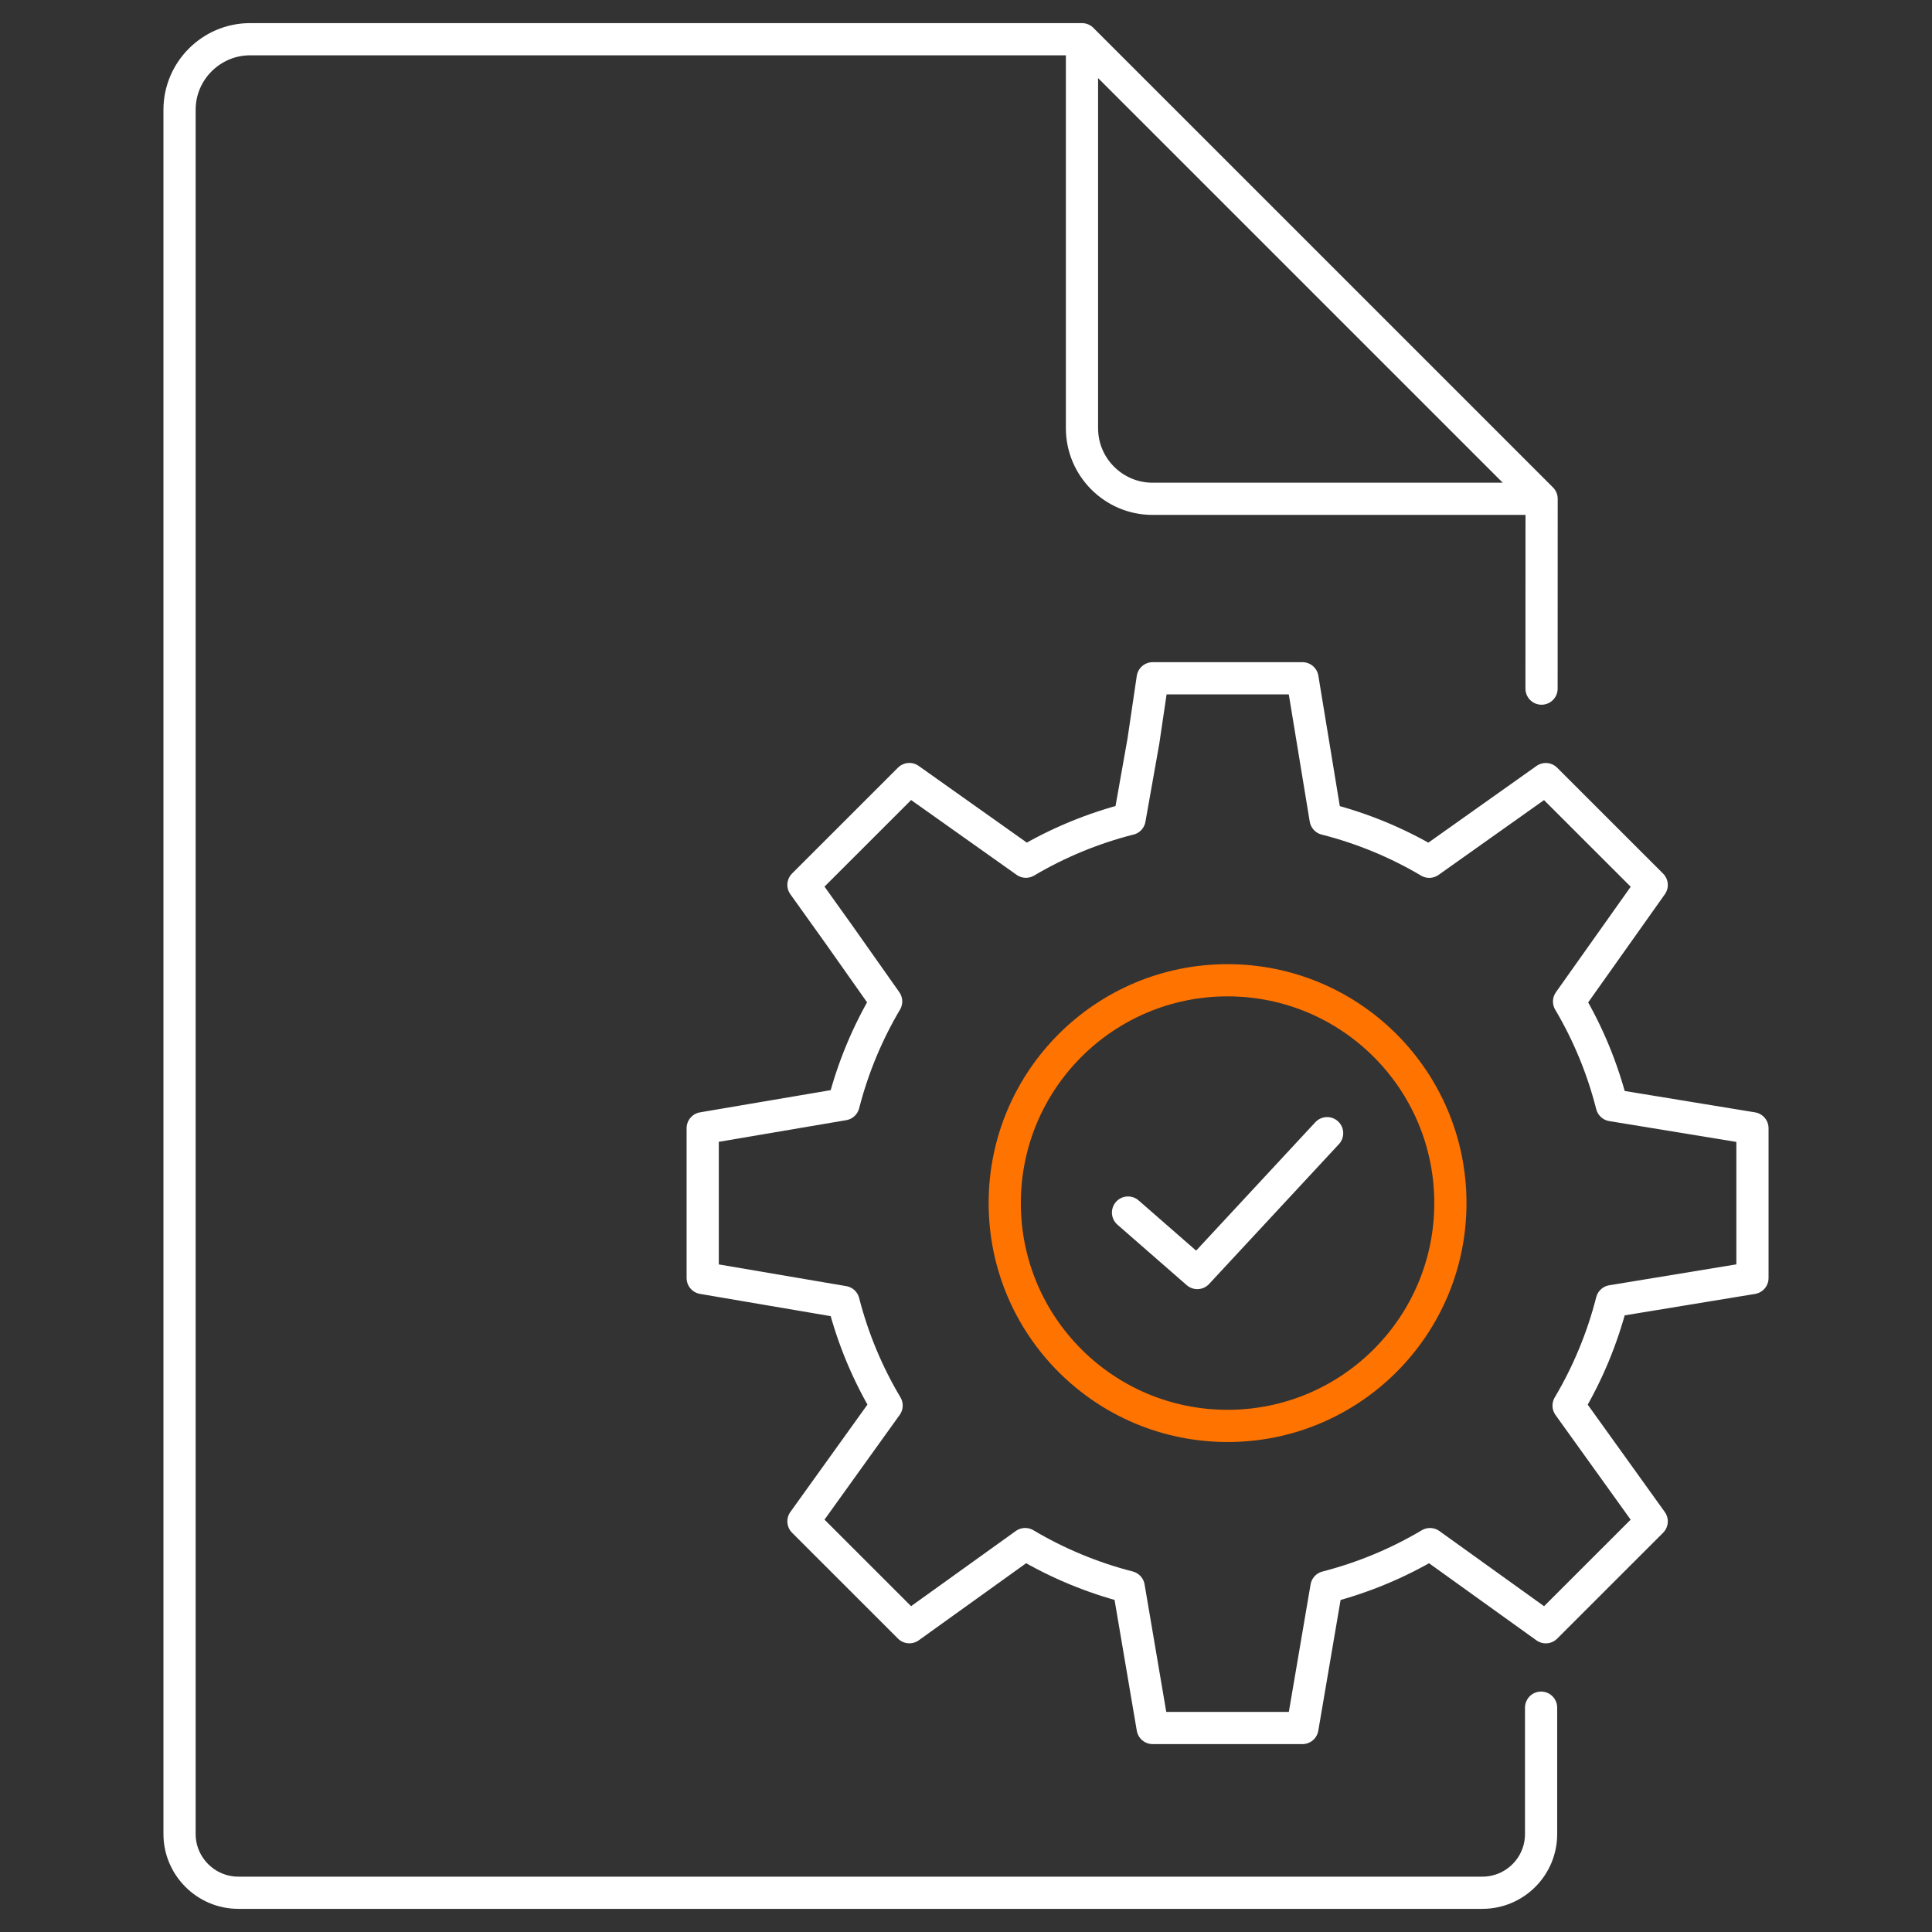
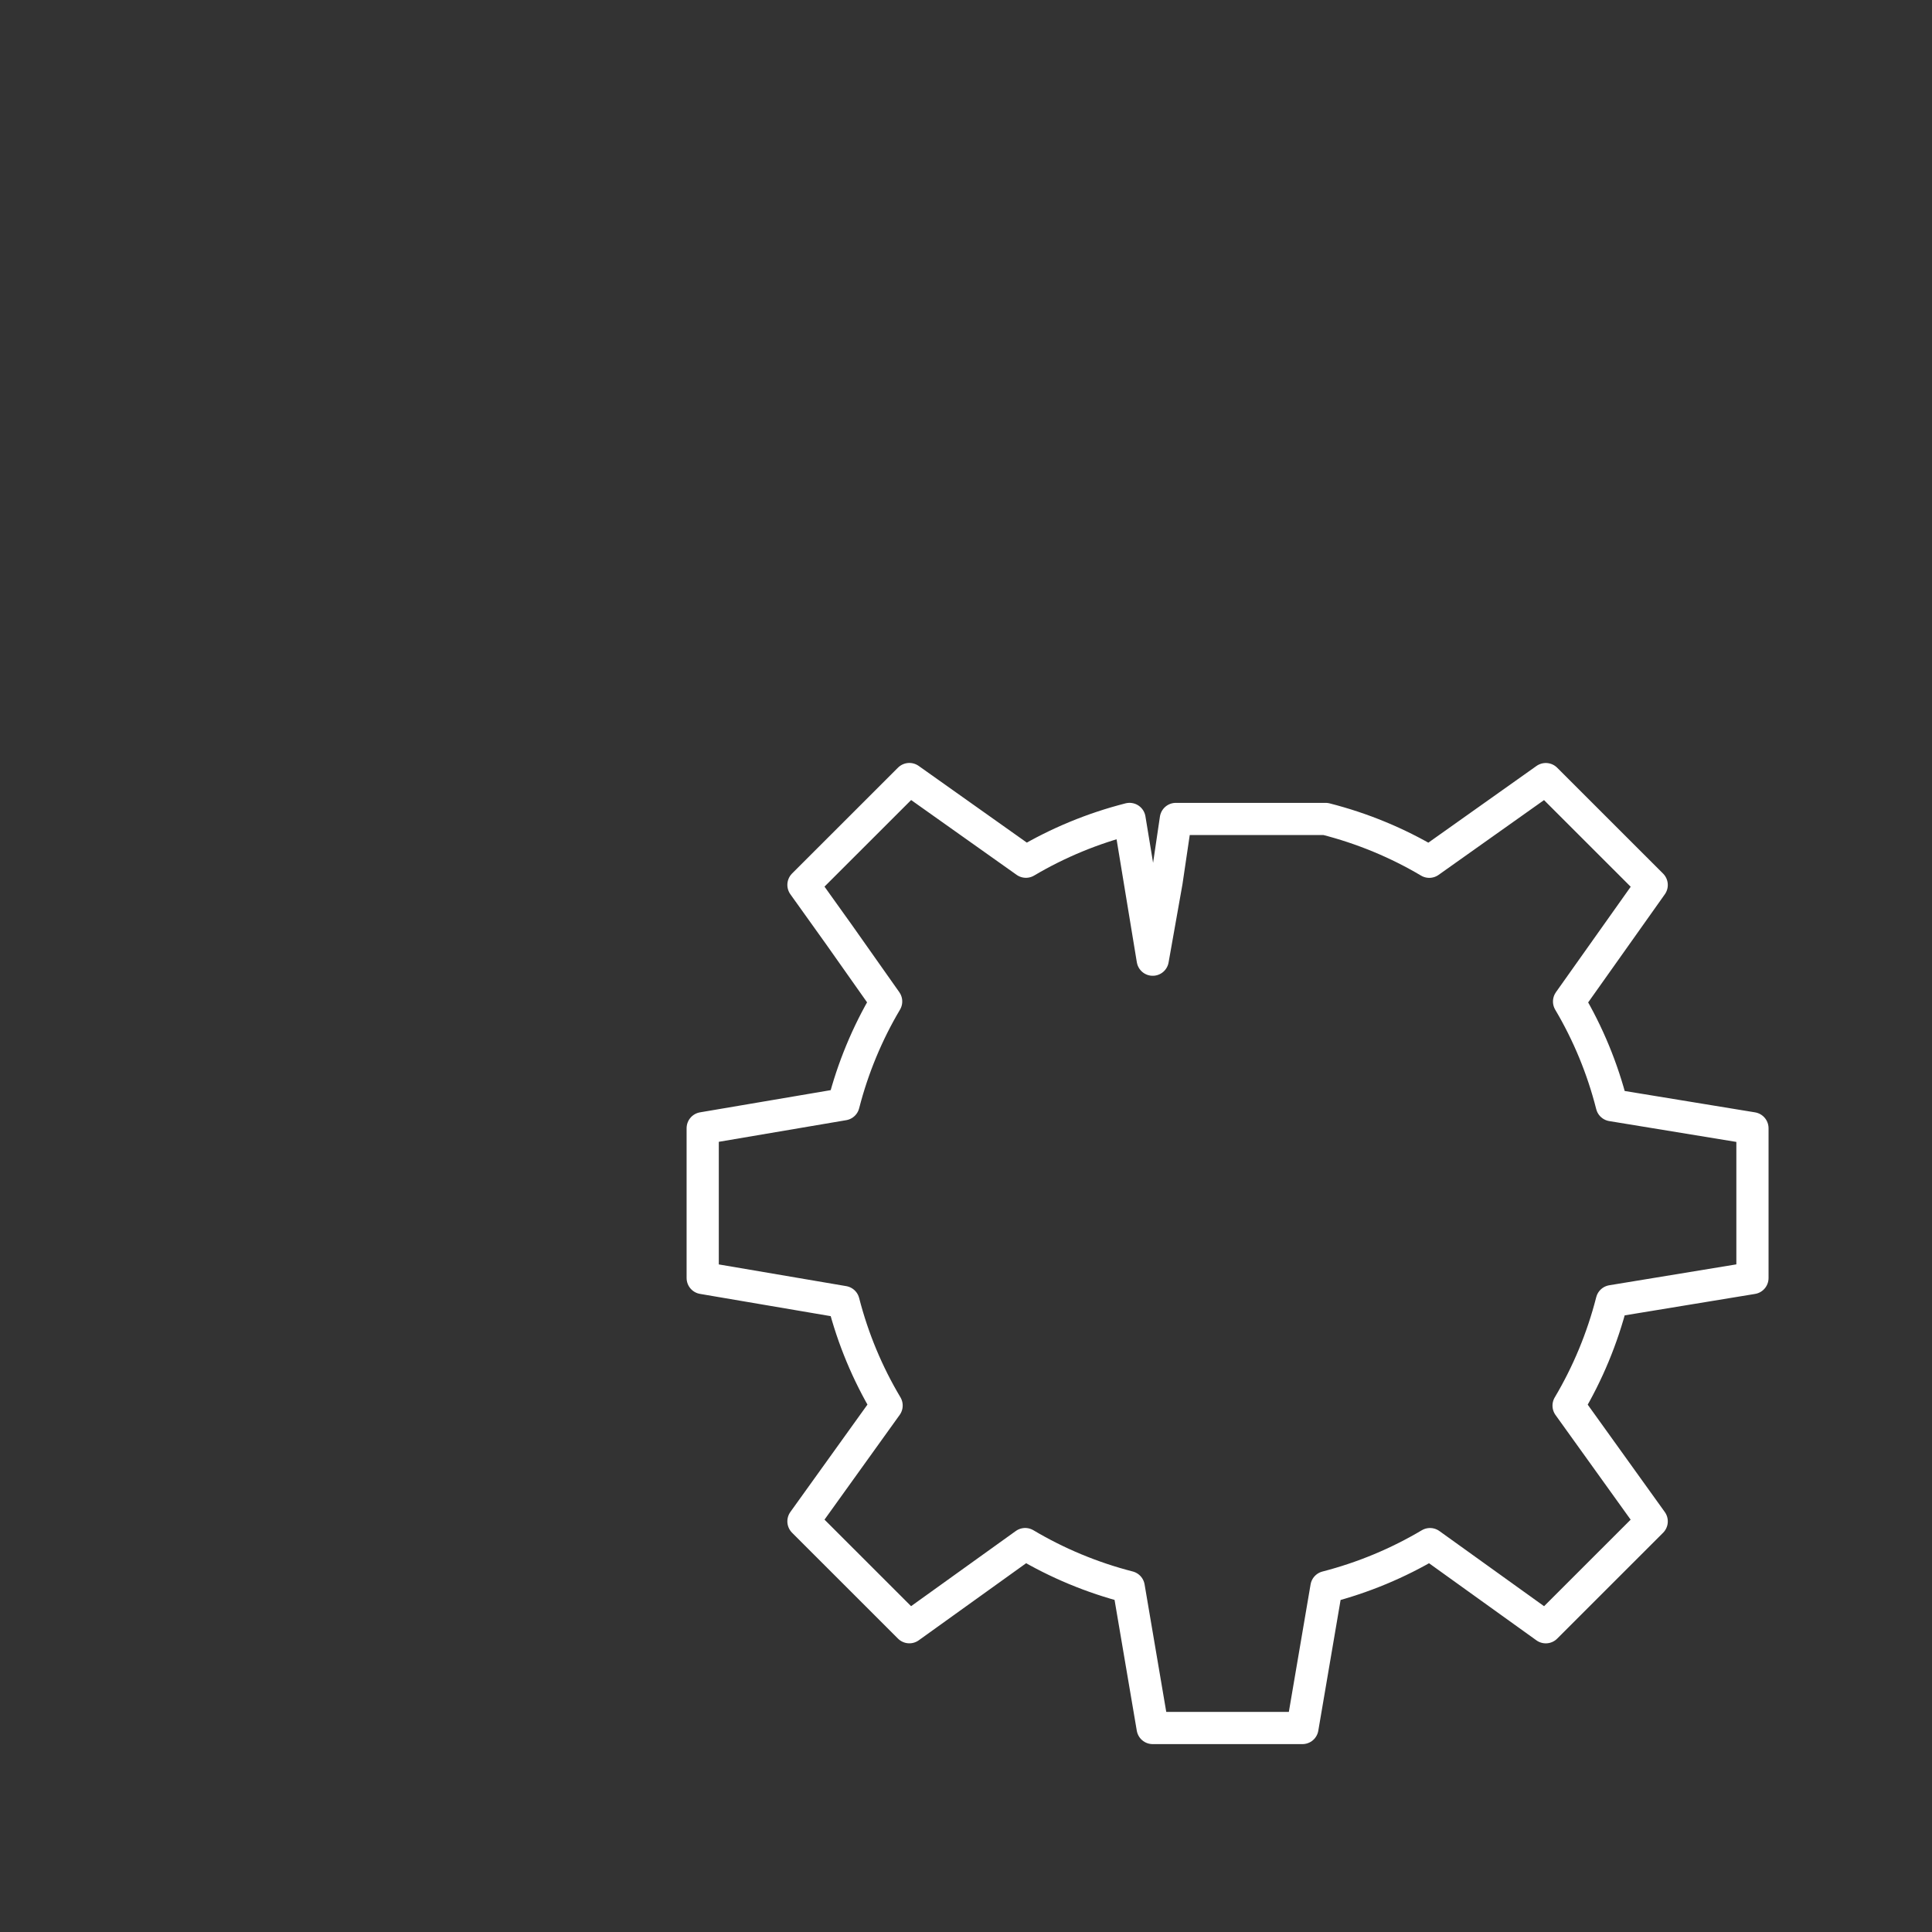
<svg xmlns="http://www.w3.org/2000/svg" id="Layer_1" viewBox="0 0 600 600">
  <rect x="0" y="0" width="600" height="600" fill="#333333" stroke="none" />
  <defs>
    <style>.cls-1{stroke:#ff7300;}.cls-1,.cls-2{fill:none;stroke-linecap:round;stroke-linejoin:round;stroke-width:10px;}.cls-2{stroke:#fff;}</style>
  </defs>
-   <path class="cls-2" d="M478.74,213.86l.02-58.95M336.02,12.18H77.66c-12.05,0-21.9,9.86-21.9,21.9v535.49c0,10.03,8.21,18.24,18.24,18.24h386.36c10.07,0,18.24-8.16,18.24-18.24v-39.24M478.76,154.91h-120.84c-12.05,0-21.9-9.85-21.9-21.9V12.18l142.74,142.73h0Z" />
-   <path class="cls-2" d="M350.79,254.33c-11.45,2.92-22.25,7.4-32.18,13.28l-36.2-25.67-32.89,32.87,11.07,15.48,14.61,20.72c-5.84,9.85-10.31,20.57-13.23,31.94l-43.74,7.43v46.52l43.74,7.45c2.94,11.46,7.46,22.24,13.37,32.15l-25.82,35.97,32.89,32.88,35.97-25.82c9.91,5.89,20.7,10.41,32.15,13.35l7.44,43.77h46.51l7.46-43.75c11.44-2.95,22.24-7.47,32.16-13.36l35.96,25.82,32.89-32.88-25.81-35.95c5.94-10,10.48-20.89,13.43-32.44l43.67-7.18v-46.52l-43.67-7.16c-2.91-11.47-7.4-22.28-13.28-32.2l25.66-36.19-32.89-32.88-36.19,25.67c-9.92-5.88-20.73-10.37-32.19-13.29l-7.19-43.69h-46.51l-2.88,19.48-4.3,24.22Z" />
-   <circle class="cls-1" cx="381.23" cy="373.63" r="69.2" />
-   <polyline class="cls-2" points="350.32 376.57 371.83 395.35 412.15 351.92" />
+   <path class="cls-2" d="M350.79,254.33c-11.45,2.92-22.25,7.4-32.18,13.28l-36.2-25.67-32.89,32.87,11.07,15.48,14.61,20.72c-5.84,9.85-10.31,20.57-13.23,31.94l-43.74,7.43v46.52l43.74,7.45c2.94,11.46,7.46,22.24,13.37,32.15l-25.82,35.97,32.89,32.88,35.97-25.82c9.91,5.89,20.7,10.41,32.15,13.35l7.44,43.77h46.51l7.46-43.75c11.44-2.95,22.24-7.47,32.16-13.36l35.96,25.82,32.89-32.88-25.81-35.95c5.94-10,10.48-20.89,13.43-32.44l43.67-7.18v-46.52l-43.67-7.16c-2.91-11.47-7.4-22.28-13.28-32.2l25.66-36.19-32.89-32.88-36.19,25.67c-9.92-5.88-20.73-10.37-32.19-13.29h-46.51l-2.88,19.48-4.3,24.22Z" />
</svg>